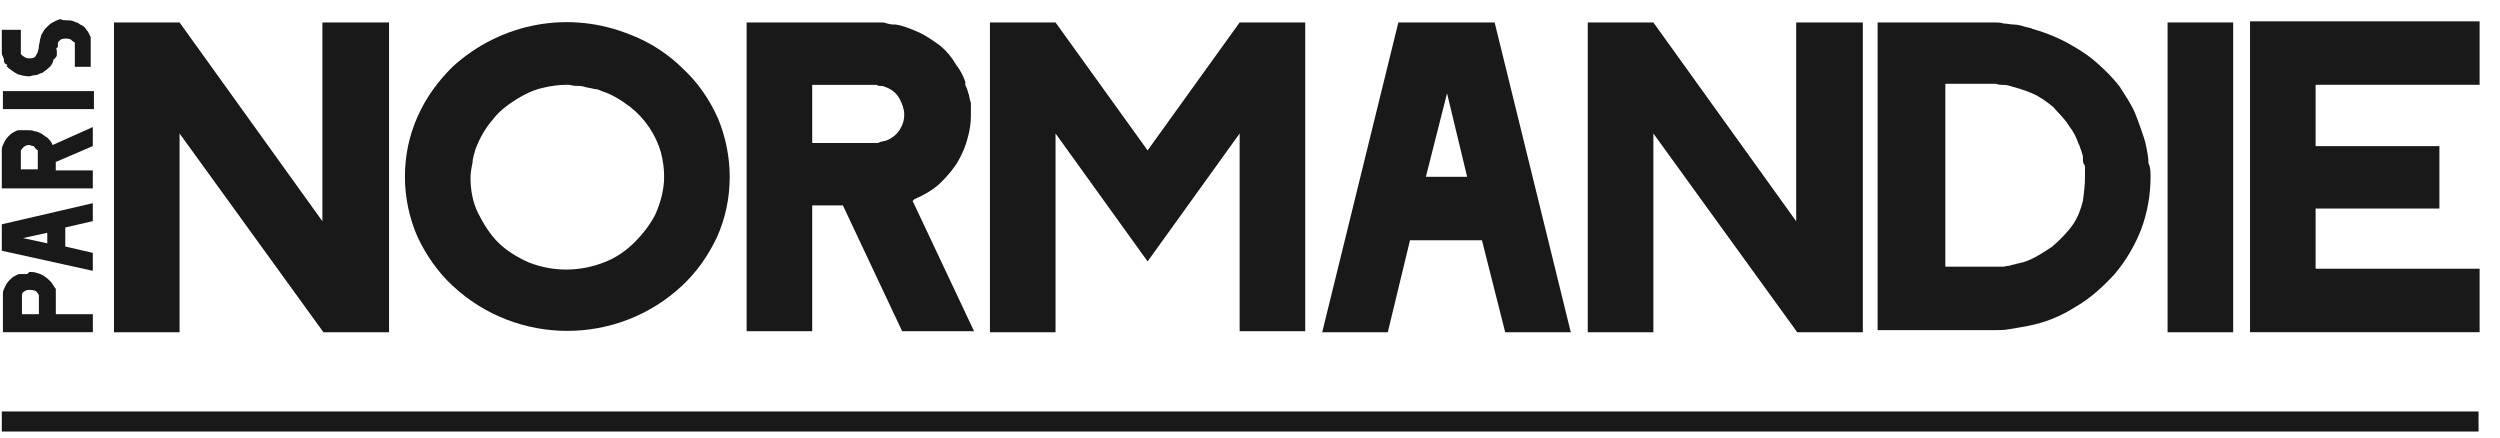
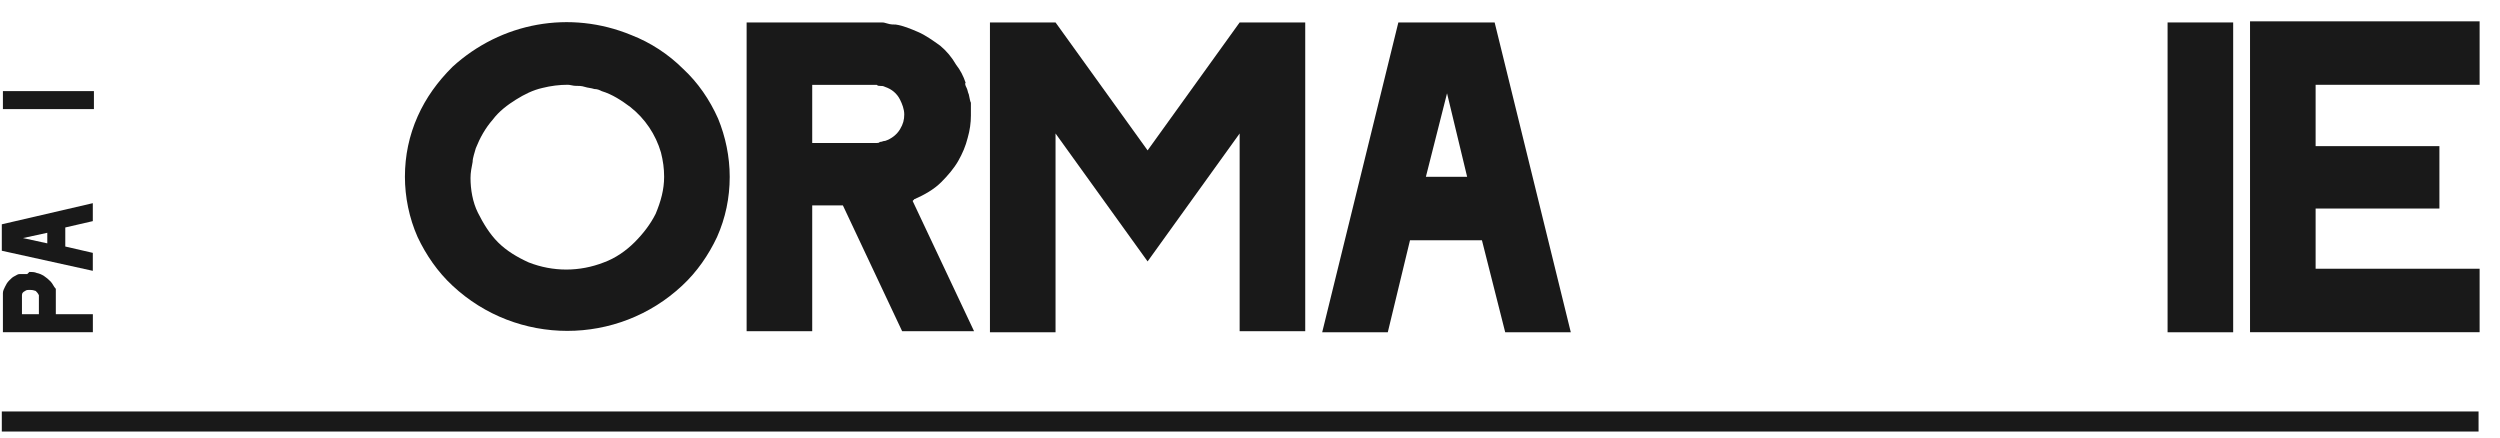
<svg xmlns="http://www.w3.org/2000/svg" width="97" height="17" viewBox="0 0 97 17" fill="none">
  <g clip-path="url(#clip0_13657_40572)">
    <path d="M0.07 15.965V16.744H96.168V15.965H0.07Z" fill="black" fill-opacity="0.9" />
-     <path d="M12.509 0.871V8.584L6.967 0.871H4.422V12.892H6.967V5.179L12.55 12.892H15.095V0.871H12.509Z" fill="black" fill-opacity="0.9" />
    <path d="M28.313 6.859C28.313 7.679 28.149 8.459 27.821 9.197C27.492 9.895 27.041 10.551 26.466 11.084C23.962 13.423 20.062 13.423 17.558 11.084C16.983 10.551 16.532 9.895 16.203 9.197C15.875 8.459 15.711 7.638 15.711 6.859C15.711 6.038 15.875 5.259 16.203 4.52C16.532 3.782 16.983 3.166 17.558 2.592C19.447 0.869 22.115 0.377 24.496 1.361C25.235 1.648 25.932 2.1 26.507 2.674C27.082 3.207 27.533 3.864 27.862 4.602C28.149 5.3 28.313 6.079 28.313 6.859ZM25.768 6.859C25.768 6.53 25.727 6.243 25.645 5.915C25.44 5.218 25.029 4.602 24.455 4.151C24.126 3.905 23.757 3.659 23.346 3.536C23.264 3.495 23.182 3.454 23.059 3.454C22.936 3.412 22.813 3.412 22.689 3.371C22.566 3.33 22.443 3.33 22.32 3.33C22.238 3.33 22.115 3.289 22.033 3.289C21.704 3.289 21.376 3.33 21.047 3.412C20.678 3.495 20.35 3.659 20.021 3.864C19.693 4.069 19.364 4.315 19.118 4.643C18.831 4.971 18.625 5.341 18.461 5.751C18.42 5.915 18.338 6.12 18.338 6.284C18.297 6.489 18.256 6.695 18.256 6.9C18.256 7.351 18.338 7.843 18.543 8.254C18.749 8.664 18.995 9.074 19.323 9.402C19.652 9.73 20.062 9.977 20.514 10.182C21.458 10.551 22.484 10.551 23.428 10.182C23.88 10.018 24.29 9.73 24.619 9.402C24.947 9.074 25.235 8.705 25.44 8.295C25.645 7.802 25.768 7.351 25.768 6.859Z" fill="black" fill-opacity="0.9" />
    <path d="M37.794 12.851H35.003L32.704 7.969H31.514V12.851H28.969V0.871H34.223C34.264 0.871 34.305 0.871 34.428 0.912C34.551 0.953 34.675 0.953 34.757 0.953C35.044 0.994 35.331 1.117 35.619 1.24C35.906 1.363 36.194 1.569 36.481 1.774C36.727 1.979 36.932 2.225 37.097 2.512C37.261 2.717 37.384 2.963 37.466 3.21C37.425 3.251 37.466 3.333 37.507 3.415C37.548 3.497 37.548 3.579 37.589 3.661C37.63 3.825 37.63 3.907 37.671 3.989V4.481C37.671 4.769 37.63 5.056 37.548 5.343C37.466 5.671 37.343 5.958 37.179 6.245C37.015 6.533 36.768 6.82 36.522 7.066C36.235 7.353 35.865 7.558 35.496 7.722C35.496 7.722 35.455 7.722 35.455 7.763C35.414 7.763 35.414 7.804 35.414 7.804L37.794 12.851ZM35.085 4.44C35.085 4.235 35.003 4.03 34.921 3.866C34.798 3.62 34.593 3.456 34.346 3.374C34.264 3.333 34.223 3.333 34.141 3.333C34.1 3.333 34.059 3.333 34.018 3.292H31.514V5.548H34.018C34.059 5.548 34.1 5.548 34.141 5.507C34.223 5.507 34.264 5.466 34.346 5.466C34.593 5.384 34.798 5.22 34.921 5.015C35.044 4.81 35.085 4.645 35.085 4.44Z" fill="black" fill-opacity="0.9" />
    <path d="M48.098 0.871L44.527 5.835L40.955 0.871H38.41V12.892H40.955V5.179L44.527 10.143L48.098 5.179V12.851H50.643V0.871H48.098Z" fill="black" fill-opacity="0.9" />
    <path d="M56.145 3.62L56.925 6.861H55.324L56.145 3.62ZM54.256 0.871L51.301 12.892H53.846L54.708 9.322H57.499L58.402 12.892H60.947L57.992 0.871H54.256Z" fill="black" fill-opacity="0.9" />
-     <path d="M69.692 0.871V8.584L64.151 0.871H61.605V12.892H64.151V5.179L69.733 12.892H72.278V0.871H69.692Z" fill="black" fill-opacity="0.9" />
-     <path d="M83.442 6.861C83.442 7.558 83.319 8.256 83.073 8.912C82.827 9.528 82.498 10.102 82.047 10.635C81.595 11.127 81.103 11.579 80.528 11.907C79.953 12.276 79.338 12.522 78.681 12.646C78.475 12.687 78.229 12.727 77.983 12.768C77.778 12.81 77.572 12.81 77.367 12.81H72.852V0.871H77.367C77.49 0.871 77.613 0.871 77.737 0.912C77.86 0.912 78.024 0.953 78.147 0.953C78.27 0.953 78.434 0.994 78.558 1.035C78.681 1.076 78.804 1.076 78.845 1.117C79.296 1.24 79.707 1.404 80.117 1.61C80.569 1.856 80.98 2.102 81.349 2.43C81.677 2.717 82.006 3.045 82.252 3.374C82.457 3.702 82.662 3.989 82.827 4.358C82.909 4.563 82.991 4.769 83.073 5.015C83.155 5.261 83.237 5.466 83.278 5.712C83.319 5.917 83.36 6.122 83.36 6.328C83.442 6.492 83.442 6.697 83.442 6.861ZM80.897 6.861V6.492C80.897 6.451 80.897 6.41 80.856 6.369C80.815 6.327 80.815 6.204 80.815 6.04C80.774 5.958 80.774 5.876 80.733 5.794C80.692 5.712 80.692 5.63 80.651 5.589C80.569 5.343 80.446 5.097 80.282 4.892C80.117 4.604 79.871 4.399 79.666 4.153C79.42 3.948 79.132 3.743 78.845 3.62C78.558 3.497 78.27 3.415 77.983 3.333C77.86 3.292 77.778 3.292 77.654 3.292C77.531 3.292 77.449 3.251 77.449 3.251H75.479V10.348H77.695C77.778 10.348 77.901 10.307 77.983 10.307C78.065 10.266 78.188 10.266 78.27 10.225C78.352 10.225 78.393 10.184 78.475 10.184C78.886 10.061 79.255 9.815 79.625 9.569C79.912 9.322 80.2 9.035 80.405 8.748C80.61 8.461 80.733 8.133 80.815 7.804C80.856 7.517 80.897 7.189 80.897 6.861Z" fill="black" fill-opacity="0.9" />
    <path d="M86.647 0.871H84.102V12.892H86.647V0.871Z" fill="black" fill-opacity="0.9" />
    <path d="M87.301 0.869V12.89H96.209V10.428H89.846V8.09H94.649V5.669H89.846V3.29H96.209V0.828H87.301V0.869Z" fill="black" fill-opacity="0.9" />
-     <path d="M1.14 10.551C1.222 10.551 1.345 10.551 1.427 10.592C1.632 10.633 1.796 10.756 1.961 10.92C2.043 11.002 2.084 11.125 2.166 11.207V12.192H3.603V12.889H0.113V11.371C0.113 11.289 0.154 11.207 0.195 11.125C0.236 11.043 0.277 10.961 0.36 10.879C0.442 10.797 0.483 10.756 0.565 10.715C0.647 10.674 0.688 10.633 0.77 10.633H1.057L1.14 10.551ZM1.14 11.248C1.098 11.248 1.016 11.248 0.975 11.289C0.893 11.33 0.852 11.371 0.852 11.453V12.192H1.509V11.453C1.468 11.371 1.427 11.33 1.386 11.289C1.263 11.248 1.222 11.248 1.14 11.248Z" fill="black" fill-opacity="0.9" />
+     <path d="M1.14 10.551C1.222 10.551 1.345 10.551 1.427 10.592C1.632 10.633 1.796 10.756 1.961 10.92C2.043 11.002 2.084 11.125 2.166 11.207V12.192H3.603V12.889H0.113V11.371C0.113 11.289 0.154 11.207 0.195 11.125C0.236 11.043 0.277 10.961 0.36 10.879C0.442 10.797 0.483 10.756 0.565 10.715C0.647 10.674 0.688 10.633 0.77 10.633H1.057L1.14 10.551M1.14 11.248C1.098 11.248 1.016 11.248 0.975 11.289C0.893 11.33 0.852 11.371 0.852 11.453V12.192H1.509V11.453C1.468 11.371 1.427 11.33 1.386 11.289C1.263 11.248 1.222 11.248 1.14 11.248Z" fill="black" fill-opacity="0.9" />
    <path d="M0.891 9.237L1.835 9.032V9.442L0.891 9.237ZM0.07 8.703V9.729L3.601 10.508V9.811L2.533 9.565V8.826L3.601 8.58V7.883L0.07 8.703Z" fill="black" fill-opacity="0.9" />
-     <path d="M3.601 4.93V5.668L2.164 6.284V6.612H3.601V7.309H0.07V5.791C0.07 5.709 0.111 5.627 0.152 5.545C0.193 5.463 0.235 5.381 0.317 5.299C0.399 5.217 0.44 5.176 0.522 5.135C0.604 5.094 0.645 5.053 0.727 5.053H1.097C1.179 5.053 1.261 5.053 1.343 5.094C1.425 5.094 1.507 5.135 1.589 5.176C1.671 5.217 1.753 5.299 1.835 5.34C1.918 5.422 2 5.504 2.041 5.627L3.601 4.93ZM1.138 5.627C1.097 5.627 1.014 5.627 0.973 5.668C0.891 5.709 0.85 5.791 0.809 5.832V6.571H1.466V5.832C1.384 5.791 1.343 5.709 1.302 5.668C1.22 5.668 1.179 5.627 1.138 5.627Z" fill="black" fill-opacity="0.9" />
    <path d="M3.644 3.535H0.113V4.233H3.644V3.535Z" fill="black" fill-opacity="0.9" />
-     <path d="M2.574 0.787C2.656 0.787 2.78 0.787 2.862 0.828C2.944 0.869 3.026 0.869 3.108 0.951C3.231 0.992 3.313 1.074 3.354 1.156C3.436 1.238 3.477 1.361 3.519 1.444V2.592H2.903V1.649C2.821 1.608 2.78 1.567 2.739 1.526C2.615 1.485 2.492 1.485 2.369 1.526C2.328 1.567 2.246 1.608 2.246 1.69V1.772C2.246 1.813 2.246 1.854 2.205 1.854C2.164 1.854 2.205 1.936 2.205 1.977V2.141C2.205 2.168 2.191 2.196 2.164 2.223C2.123 2.264 2.123 2.305 2.082 2.305C2.041 2.305 2.082 2.387 2.041 2.428C2.041 2.469 2 2.469 2 2.51C1.959 2.592 1.877 2.633 1.794 2.715C1.712 2.756 1.671 2.838 1.589 2.838C1.507 2.879 1.425 2.92 1.343 2.92C1.261 2.92 1.179 2.961 1.138 2.961C0.973 2.961 0.809 2.92 0.686 2.879C0.522 2.797 0.44 2.715 0.317 2.633C0.317 2.633 0.317 2.592 0.276 2.592C0.235 2.592 0.276 2.551 0.276 2.551V2.51L0.193 2.469L0.152 2.387V2.305C0.152 2.264 0.111 2.223 0.111 2.182C0.07 2.141 0.07 2.059 0.07 2.018V1.156H0.809V2.1C0.85 2.141 0.891 2.182 0.973 2.223C1.014 2.264 1.097 2.264 1.138 2.264C1.22 2.264 1.261 2.264 1.343 2.223C1.384 2.182 1.425 2.1 1.466 2.018C1.466 1.977 1.507 1.895 1.507 1.813C1.507 1.731 1.548 1.649 1.548 1.567C1.548 1.526 1.589 1.444 1.589 1.403C1.589 1.361 1.63 1.32 1.671 1.238C1.712 1.156 1.794 1.074 1.877 0.992C1.959 0.91 2.041 0.869 2.123 0.828C2.205 0.787 2.287 0.746 2.369 0.746C2.41 0.787 2.492 0.787 2.574 0.787Z" fill="black" fill-opacity="0.9" />
  </g>
  <defs>
    <clipPath id="clip0_13657_40572">
      <rect width="96.139" height="16" fill="white" transform="translate(0.07 0.746)" />
    </clipPath>
  </defs>
</svg>